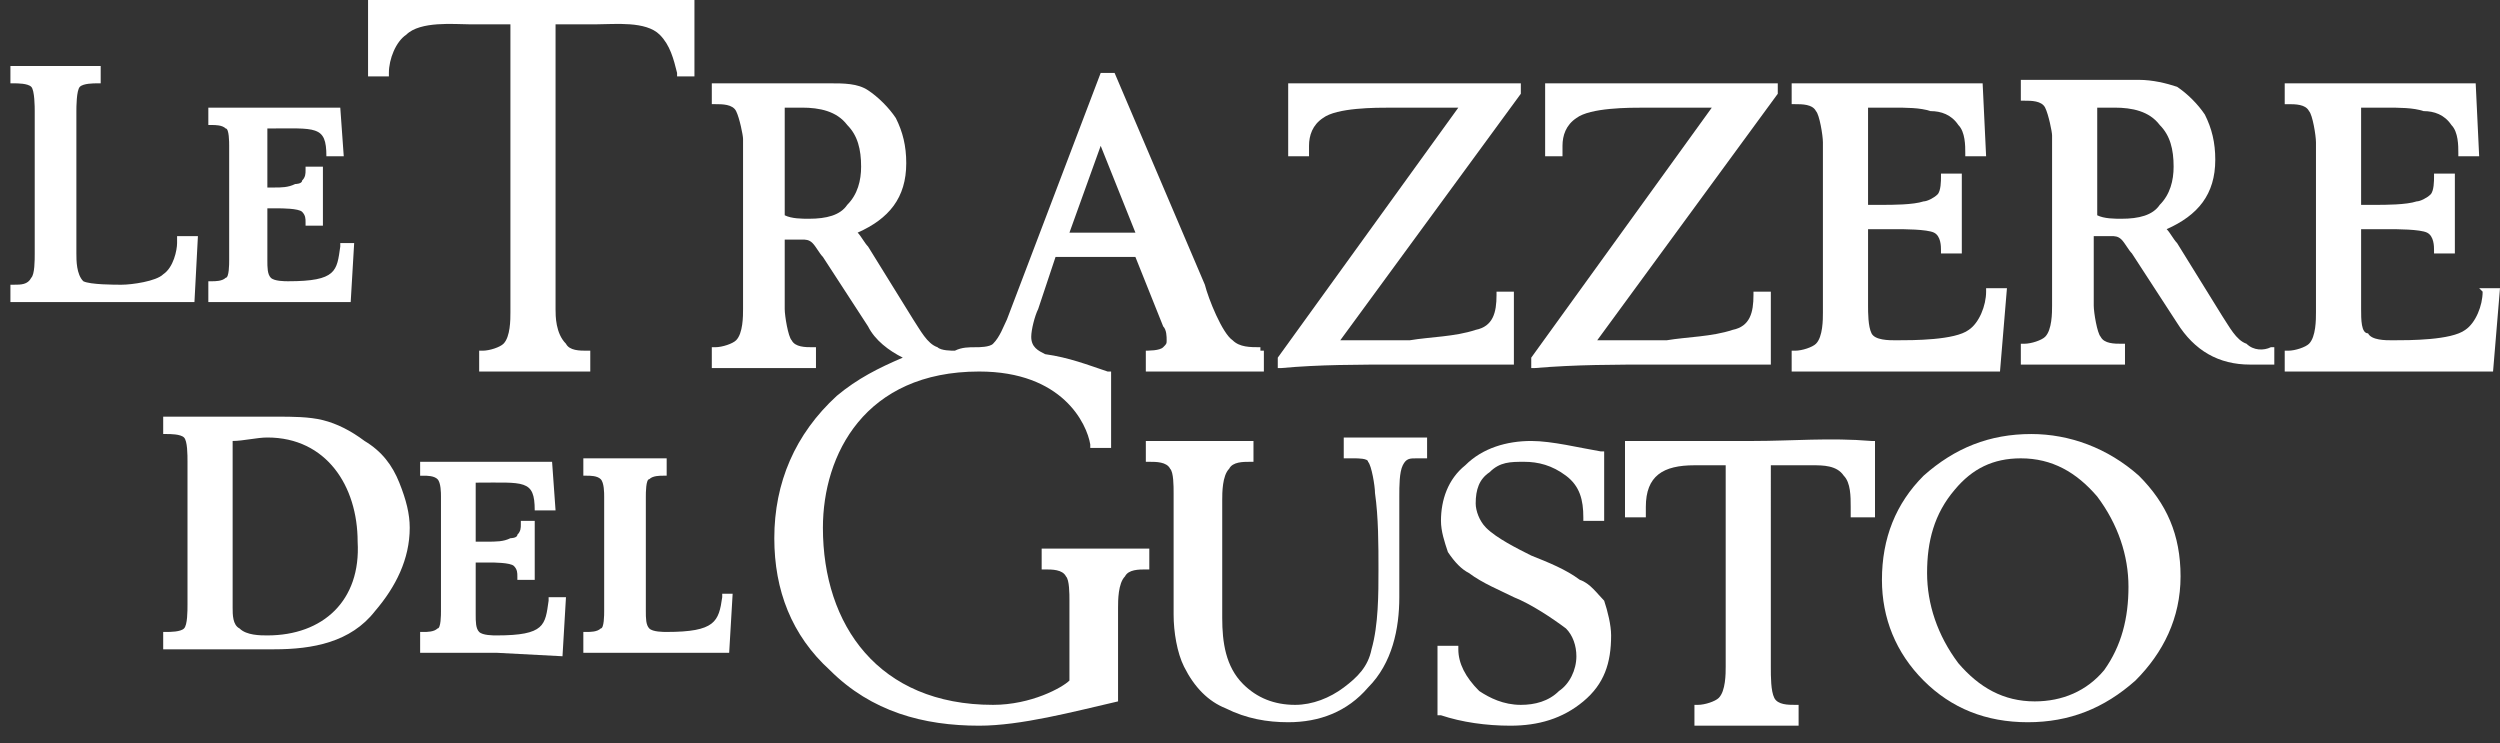
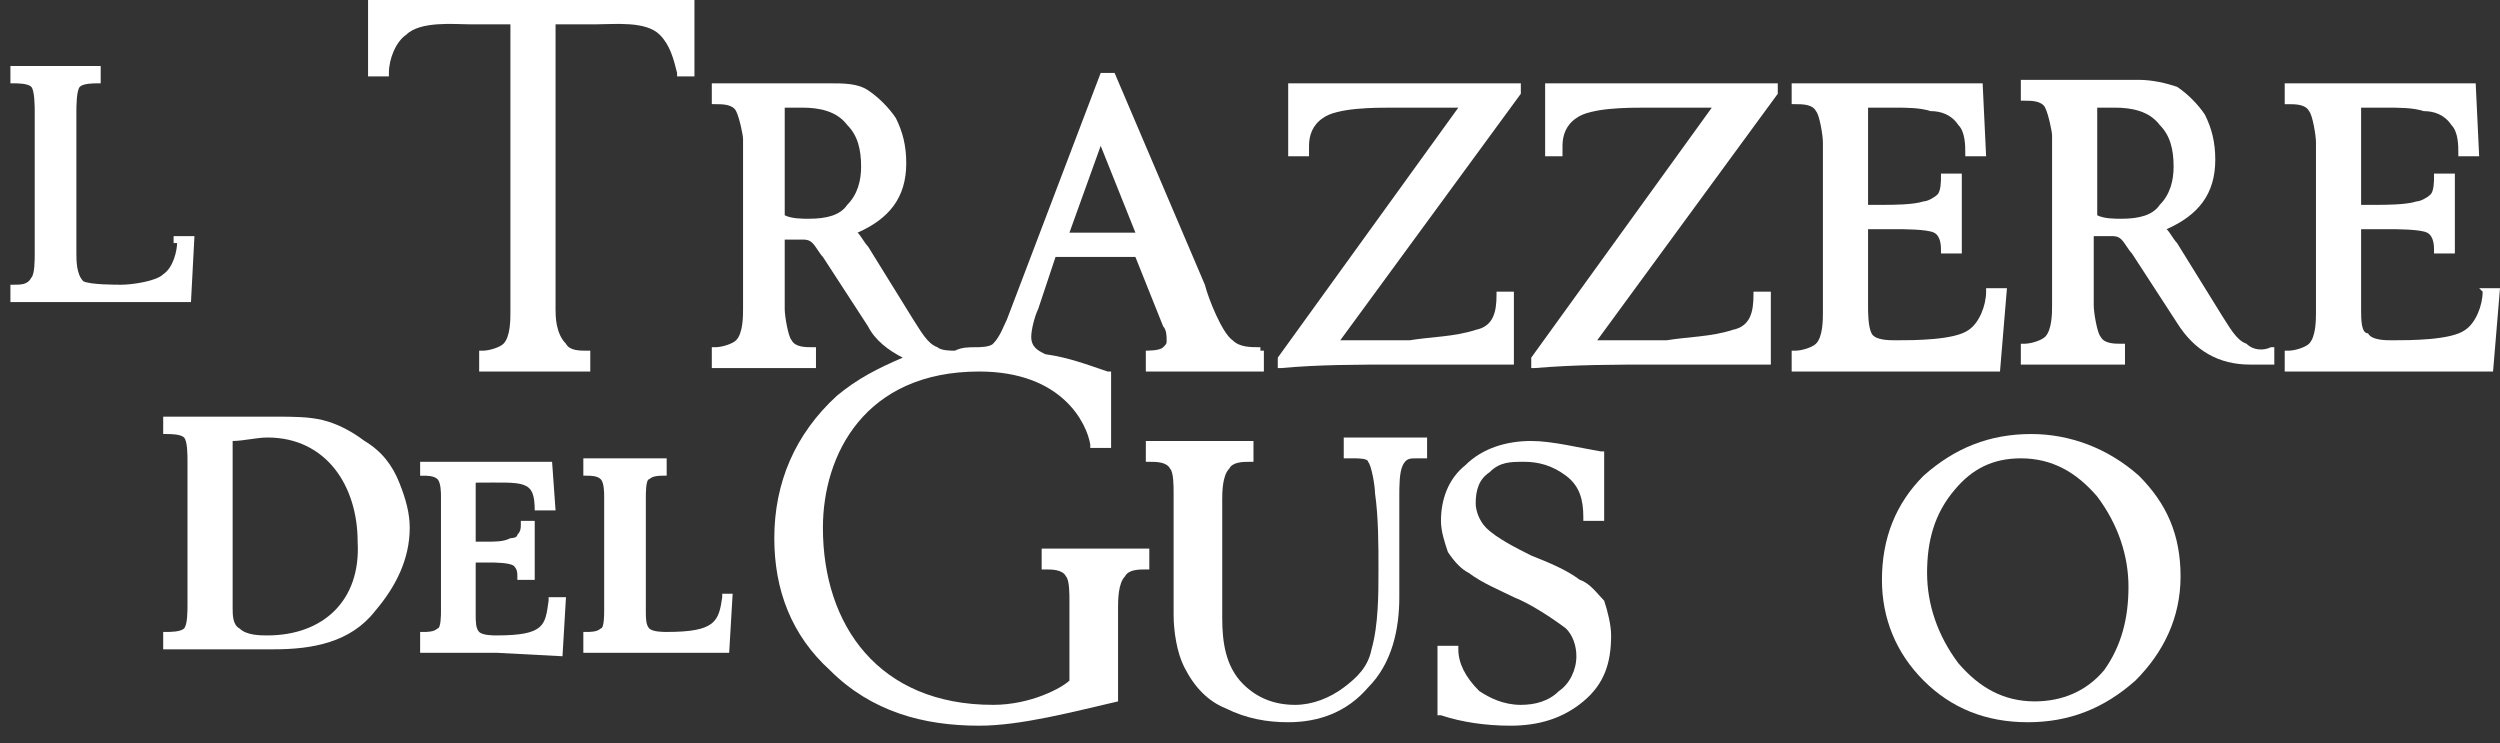
<svg xmlns="http://www.w3.org/2000/svg" version="1.1" id="Livello_1" x="0px" y="0px" viewBox="0 426 1440 428" enable-background="new 0 426 1440 428" xml:space="preserve">
  <rect x="0" y="426" width="1440" height="428" fill="#333333" stroke="none" />
  <g>
    <path fill="#FFFFFF" d="M1156,592h-12v2c0,8-4,18-10,22c-8,6-32,6-42,6c-4,0-12,0-14-4s-2-12-2-16v-44h16c4,0,18,0,22,2s4,8,4,10v2   h12v-24c0-6,0-14,0-20v-2h-12v2c0,2,0,8-2,10s-6,4-8,4c-6,2-18,2-24,2h-8v-56h14c8,0,16,0,22,2c6,0,12,2,16,8c4,4,4,12,4,16v2h12   l-2-42h-2c-18,0-36,0-52,0h-56v12h2c4,0,10,0,12,4c2,2,4,14,4,18v98c0,4,0,14-4,18c-2,2-8,4-12,4h-2v12h64h56L1156,592z" />
    <path fill="#FFFFFF" d="M1430,594c0,8-4,18-10,22c-8,6-32,6-42,6c-4,0-12,0-14-4c-4,0-4-8-4-14v-46h16c4,0,18,0,22,2s4,8,4,10v2h12   v-24c0-6,0-14,0-20v-2h-12v2c0,2,0,8-2,10s-6,4-8,4c-6,2-18,2-24,2h-8v-56h14c8,0,16,0,22,2c6,0,12,2,16,8c4,4,4,12,4,16v2h12   l-2-42h-2c-18,0-36,0-52,0h-56v12h2c4,0,10,0,12,4c2,2,4,14,4,18v98c0,4,0,14-4,18c-2,2-8,4-12,4h-2v12h64h56l4-48h-12L1430,594z" />
-     <path fill="#FFFFFF" d="M102,566c0,4-2,14-8,18c-4,4-18,6-24,6c-4,0-18,0-22-2c-4-4-4-12-4-16v-82c0-2,0-12,2-14s8-2,10-2h2v-10h-2   c-8,0-16,0-24,0c-6,0-14,0-20,0c-2,0-2,0-4,0H6v10h2c2,0,8,0,10,2s2,12,2,14v82c0,4,0,12-2,14c-2,4-6,4-10,4H6v10h54   c16,0,34,0,50,0h2l2-38h-12V566z" />
+     <path fill="#FFFFFF" d="M102,566c0,4-2,14-8,18c-4,4-18,6-24,6c-4,0-18,0-22-2c-4-4-4-12-4-16v-82c0-2,0-12,2-14s8-2,10-2h2v-10h-2   c-8,0-16,0-24,0c-6,0-14,0-20,0c-2,0-2,0-4,0H6v10h2c2,0,8,0,10,2s2,12,2,14v82c0,4,0,12-2,14c-2,4-6,4-10,4H6v10h54   c16,0,34,0,50,0l2-38h-12V566z" />
    <path fill="#FFFFFF" d="M1212,812c-10,12-24,18-40,18c-18,0-32-8-44-22c-12-16-18-34-18-52s4-34,16-48c10-12,22-18,38-18   c18,0,32,8,44,22c12,16,18,34,18,52S1222,798,1212,812 M1170,676c-24,0-44,8-62,24c-16,16-24,36-24,60c0,22,8,42,24,58s36,24,60,24   s44-8,62-24c16-16,26-36,26-60s-8-42-24-58C1214,684,1192,676,1170,676" />
-     <path fill="#FFFFFF" d="M1010,680c-24,0-48,0-72,0h-2v44h12v-6c0-18,10-24,28-24h18v116c0,4,0,14-4,18c-2,2-8,4-12,4h-2v12h2   c10,0,20,0,28,0c10,0,20,0,28,0h2v-12h-2c-4,0-10,0-12-4s-2-12-2-18V694h24c6,0,14,0,18,6c4,4,4,12,4,18v6h14v-44h-2   C1054,678,1032,680,1010,680" />
    <path fill="#FFFFFF" d="M910,760c-8-6-18-10-28-14c-8-4-20-10-26-16c-4-4-6-10-6-14c0-8,2-14,8-18c6-6,12-6,20-6s16,2,24,8   s10,14,10,24v2h12v-40h-2c-12-2-28-6-40-6c-14,0-28,4-38,14c-10,8-14,20-14,32c0,6,2,12,4,18c4,6,8,10,12,12c8,6,18,10,26,14   c10,4,22,12,30,18c4,4,6,10,6,16c0,8-4,16-10,20c-6,6-14,8-22,8c-10,0-18-4-24-8c-8-8-12-16-12-24v-2h-12v40h2c12,4,26,6,40,6   c16,0,30-4,42-14s16-22,16-38c0-6-2-14-4-20C920,768,916,762,910,760" />
    <path fill="#FFFFFF" d="M826,678h-2c-8,0-16,0-24,0s-16,0-24,0h-2v12h6c2,0,8,0,8,2c2,2,4,14,4,18c2,14,2,30,2,44s0,32-4,46   c-2,10-8,16-16,22s-18,10-28,10c-12,0-22-4-30-12c-10-10-12-24-12-38v-68c0-4,0-14,4-18c2-4,8-4,12-4h2v-12h-2c-10,0-20,0-28,0   s-16,0-24,0c-2,0-4,0-6,0h-2v12h2c4,0,10,0,12,4c2,2,2,10,2,14v70c0,10,2,22,6,30c6,12,14,20,24,24c12,6,24,8,36,8c18,0,34-6,46-20   c14-14,18-34,18-52v-58c0-6,0-14,2-18s4-4,8-4h6v-12H826z" />
    <path fill="#FFFFFF" d="M616,560l18-50l20,50H616z M466,552c-4,0-10,0-14-2v-62c4,0,8,0,10,0c10,0,20,2,26,10c6,6,8,14,8,24   c0,8-2,16-8,22C484,550,476,552,466,552 M726,626c-6,0-12,0-16-4c-6-4-14-24-16-32l-52-122h-8l-54,142c-2,4-4,10-8,14   c-2,2-8,2-10,2c-4,0-8,0-12,2c-2,0-8,0-10-2c-6-2-10-10-14-16l-26-42c-2-2-4-6-6-8c18-8,28-20,28-40c0-10-2-18-6-26   c-4-6-10-12-16-16s-14-4-22-4c-6,0-10,0-16,0c-4,0-8,0-12,0h-40v12h2c4,0,10,0,12,4s4,14,4,16v98c0,4,0,14-4,18c-2,2-8,4-12,4h-2   v12h2c10,0,20,0,28,0c10,0,18,0,28,0h2v-12h-2c-4,0-10,0-12-4c-2-2-4-14-4-18v-40h10c2,0,4,0,6,2s4,6,6,8l26,40c4,8,12,14,20,18   c-14,6-26,12-38,22c-24,22-36,50-36,82c0,30,10,56,32,76c24,24,54,32,86,32c24,0,54-8,80-14v-4v-14v-6v-30c0-4,0-14,4-18   c2-4,8-4,12-4h2v-12h-2c-10,0-20,0-28,0s-16,0-24,0c-2,0-4,0-6,0h-2v12h2c4,0,10,0,12,4c2,2,2,10,2,14v16v30c-4,4-22,14-44,14   c-66,0-98-46-98-102c0-42,24-90,90-90c48,0,62,30,64,42v2h12v-44h-2c-12-4-22-8-36-10c-4-2-8-4-8-10c0-4,2-12,4-16l10-30h46l16,40   c2,2,2,6,2,8s0,2-2,4s-8,2-12,2h2v12h2c10,0,20,0,32,0c10,0,20,0,32,0h2v-12h-2V626z" />
    <path fill="#FFFFFF" d="M954,636h66v-42h-10v2c0,10-2,18-12,20c-12,4-26,4-38,6h-40l104-142v-6h-2c-22,0-46,0-68,0c-20,0-42,0-62,0   h-2v42h10v-6c0-6,2-12,8-16c8-6,30-6,40-6h38L882,632v6h2C908,636,930,636,954,636" />
    <path fill="#FFFFFF" d="M806,636h66v-42h-10v2c0,10-2,18-12,20c-12,4-26,4-38,6h-40l104-142v-6h-2c-22,0-46,0-68,0c-20,0-42,0-62,0   h-2v42h12v-6c0-6,2-12,8-16c8-6,30-6,40-6h38L736,632v6h2C760,636,782,636,806,636" />
    <path fill="#FFFFFF" d="M1222,552c-4,0-10,0-14-2v-62c4,0,8,0,10,0c10,0,20,2,26,10c6,6,8,14,8,24c0,8-2,16-8,22   C1240,550,1232,552,1222,552 M1294,624c-6-2-10-10-14-16l-26-42c-2-2-4-6-6-8c18-8,28-20,28-40c0-10-2-18-6-26c-4-6-10-12-16-16   c-6-2-14-4-22-4c-6,0-10,0-16,0c-4,0-8,0-12,0h-40v12h2c4,0,10,0,12,4s4,14,4,16v98c0,4,0,14-4,18c-2,2-8,4-12,4h-2v12h2   c10,0,20,0,28,0c10,0,18,0,28,0h2v-12h-2c-4,0-10,0-12-4c-2-2-4-14-4-18v-40h10c2,0,4,0,6,2s4,6,6,8l26,40c10,16,24,24,42,24   c4,0,8,0,12,0h2v-10h-2C1304,628,1298,628,1294,624" />
    <path fill="#FFFFFF" d="M396,426L396,426h-56h-2h-32h-32h-2h-56l0,0h-4v44h4h8v-2c0-8,4-18,10-22c8-8,28-6,36-6h24v60v104v2   c0,4,0,14-4,18c-2,2-8,4-12,4h-2v12h32h32v-12h-2c-4,0-10,0-12-4c-6-6-6-16-6-20v-14v-88l0,0v-62h24c10,0,28-2,36,6c6,6,8,14,10,22   v2h8h2v-44H396z" />
-     <path fill="#FFFFFF" d="M202,600l2-34h-8v2c-2,14-2,20-30,20c-2,0-8,0-10-2s-2-6-2-10v-30h6c2,0,12,0,14,2s2,4,2,6v2h10v-18   c0-4,0-8,0-14v-2h-10v2c0,2,0,4-2,6c0,2-4,2-4,2c-4,2-8,2-12,2h-4v-34c28,0,34-2,34,16h10l-2-28h-2c-12,0-24,0-36,0h-38v10h2   c2,0,6,0,8,2c2,0,2,8,2,10v66c0,2,0,10-2,10c-2,2-6,2-8,2h-2v12h44H202z" />
    <path fill="#FFFFFF" d="M416,768v2c-2,14-4,20-32,20c-2,0-8,0-10-2s-2-6-2-10v-66c0-2,0-10,2-10c2-2,6-2,8-2h2v-10h-24h-24v10h2   c2,0,6,0,8,2s2,8,2,10v66c0,2,0,10-2,10c-2,2-6,2-8,2h-2v12h44h40l2-34H416z" />
    <path fill="#FFFFFF" d="M324,804l2-34h-10v2c-2,14-2,20-30,20c-2,0-8,0-10-2s-2-6-2-10v-30h8c2,0,12,0,14,2s2,4,2,6v2h10v-18   c0-4,0-8,0-14v-2h-8v2c0,2,0,4-2,6c0,2-4,2-4,2c-4,2-8,2-14,2h-6v-34c28,0,34-2,34,16h12l-2-28h-2c-12,0-24,0-36,0h-38v8h2   c2,0,6,0,8,2s2,8,2,10v66c0,2,0,10-2,10c-2,2-6,2-8,2h-2v12h44L324,804z" />
    <path fill="#FFFFFF" d="M154,792c-4,0-12,0-16-4c-4-2-4-8-4-12v-96c6,0,14-2,20-2c34,0,52,28,52,60C208,772,186,792,154,792    M230,704c-4-10-10-18-20-24c-8-6-16-10-24-12s-18-2-26-2h-40H94v10h2c2,0,8,0,10,2s2,10,2,14v82c0,4,0,12-2,14s-8,2-10,2h-2v10h2   c8,0,16,0,24,0h38c22,0,44-4,58-22c12-14,20-30,20-48C236,722,234,714,230,704" />
  </g>
</svg>